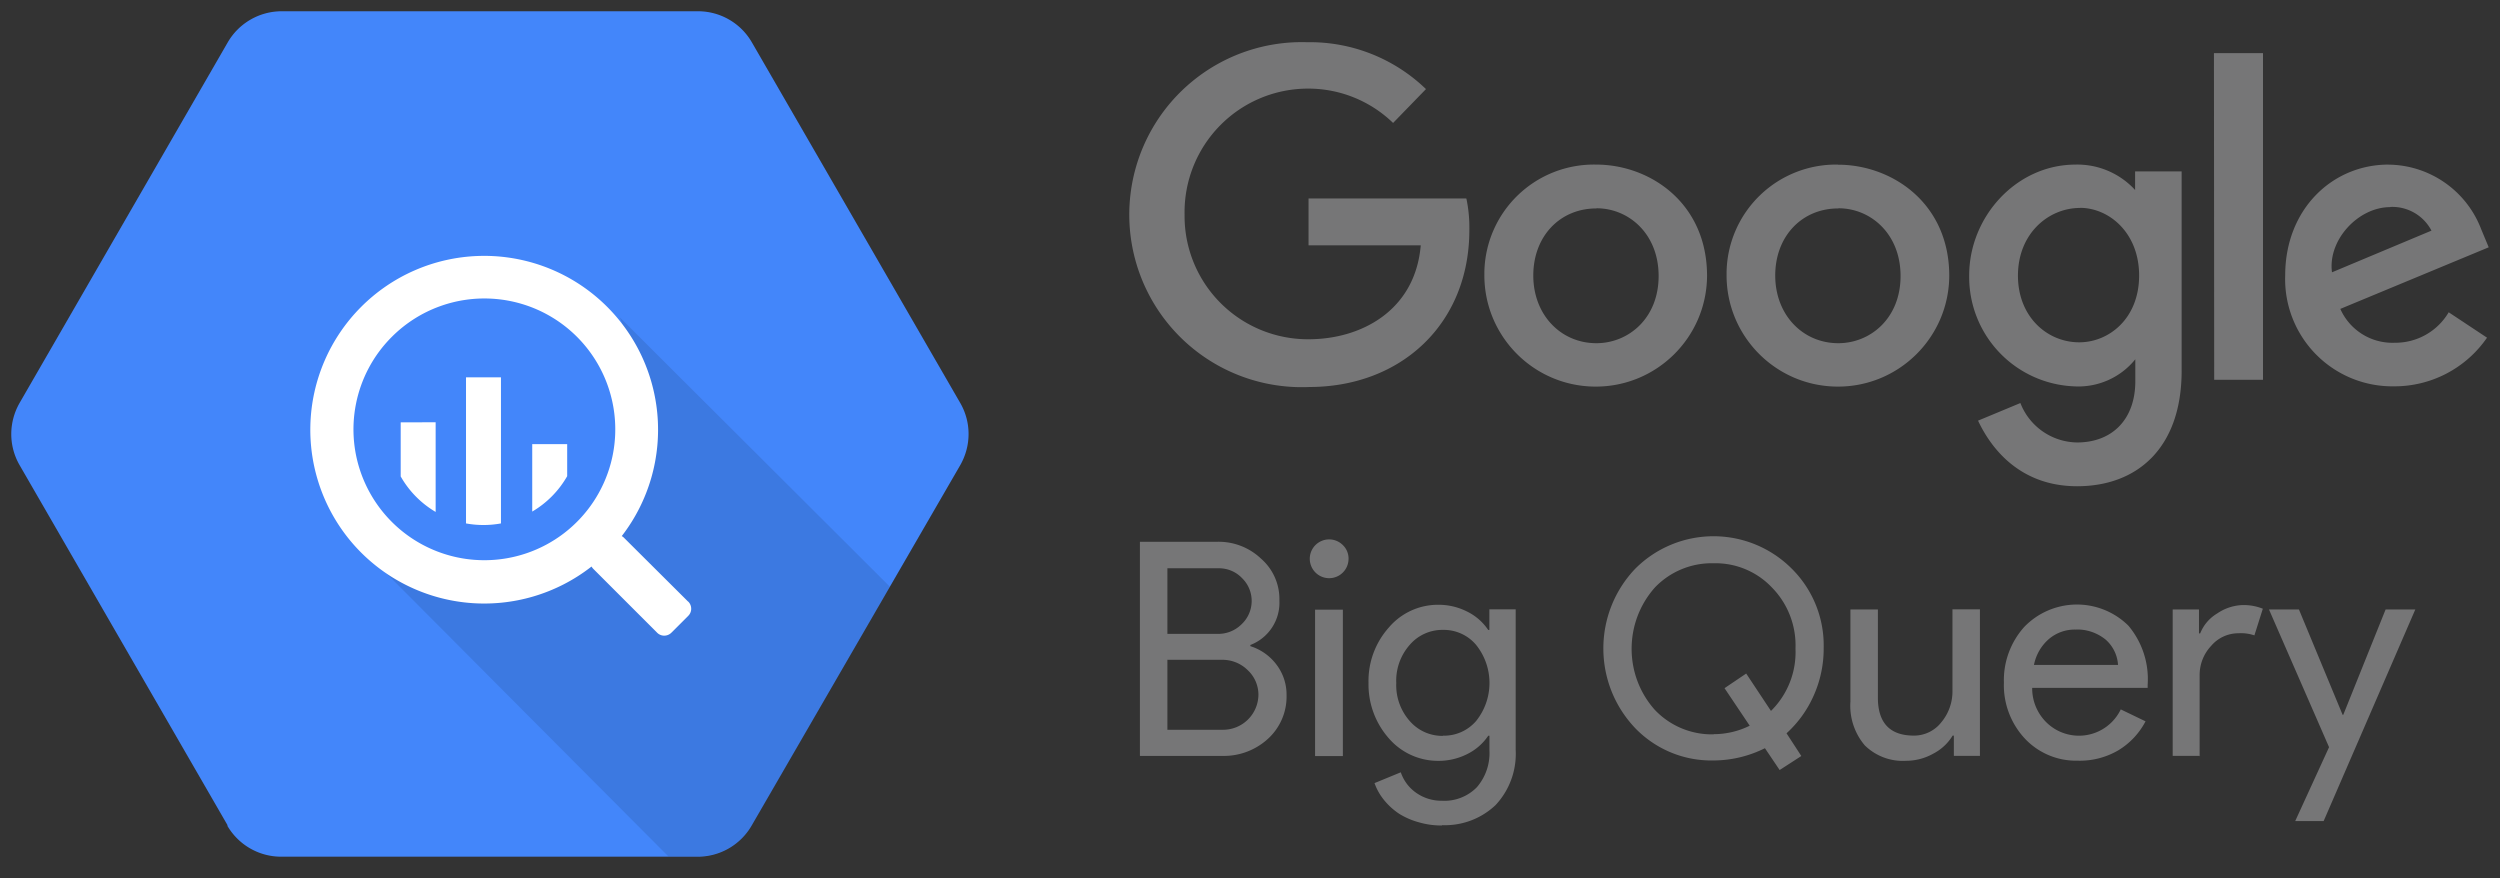
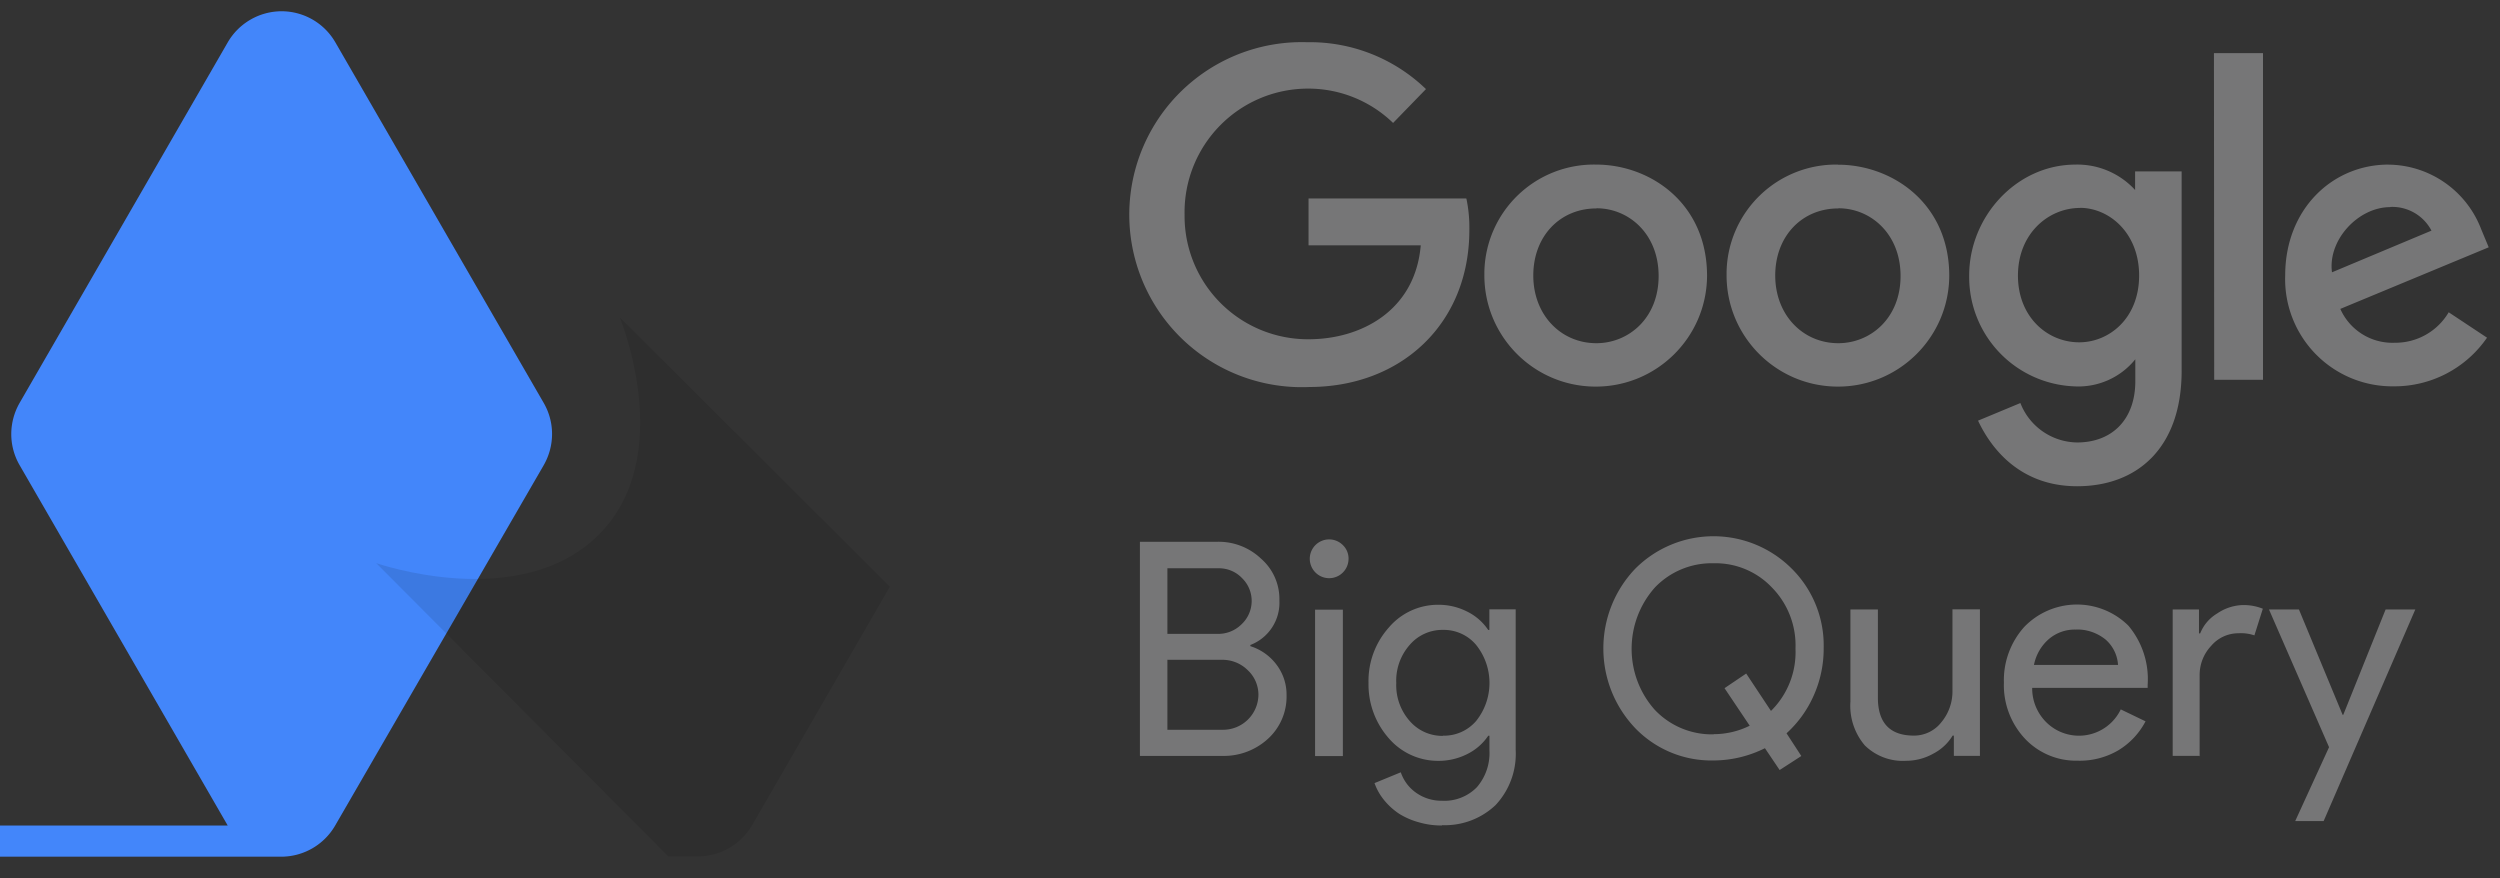
<svg xmlns="http://www.w3.org/2000/svg" xmlns:xlink="http://www.w3.org/1999/xlink" viewBox="0 0 111 39" fill="#fff" fill-rule="evenodd" stroke="#000" stroke-linecap="round" stroke-linejoin="round">
  <rect x="0" y="0" width="111" height="39" fill="#333333" stroke="none" />
  <use xlink:href="#A" x=".5" y=".5" />
  <symbol id="A" overflow="visible">
    <g stroke="none" fill-rule="nonzero">
-       <path d="M9.611 36.154l-9.24-16c-.494-.855-.494-1.9 0-2.765l9.24-16.007A2.77 2.77 0 0 1 12.011 0h18.493a2.76 2.76 0 0 1 2.38 1.382l9.25 16.008c.494.855.494 1.9 0 2.765l-9.26 16a2.77 2.77 0 0 1-2.4 1.382h-18.5c-.984-.003-1.892-.53-2.385-1.382z" fill="#4386fa" />
+       <path d="M9.611 36.154l-9.24-16c-.494-.855-.494-1.9 0-2.765l9.24-16.007A2.77 2.77 0 0 1 12.011 0a2.76 2.76 0 0 1 2.38 1.382l9.25 16.008c.494.855.494 1.9 0 2.765l-9.26 16a2.77 2.77 0 0 1-2.4 1.382h-18.5c-.984-.003-1.892-.53-2.385-1.382z" fill="#4386fa" />
      <path d="M27.015 13.588s2.57 6.162-.933 9.656-9.88 1.257-9.88 1.257l12.973 13.023h1.317c.986-.002 1.897-.528 2.4-1.382l6.118-10.594z" fill="#000" opacity=".1" />
-       <path d="M30.05 26.209l-2.84-2.827a.44.44 0 0 0-.104-.08 7.72 7.72 0 0 0-11.587-10.16 7.72 7.72 0 0 0-.288 10.571 7.73 7.73 0 0 0 10.533.941c.021.036.046.07.075.1l2.84 2.84a.44.44 0 0 0 .314.129.45.45 0 0 0 .314-.129l.753-.753a.44.44 0 0 0 .129-.314.45.45 0 0 0-.129-.314zm-9.047-1.836a5.81 5.81 0 0 1-5.366-3.586c-.9-2.17-.402-4.67 1.26-6.33a5.81 5.81 0 0 1 9.723 5.61 5.81 5.81 0 0 1-5.615 4.306zm-3.712-6.12v2.4c.37.653.905 1.196 1.552 1.577v-3.982zm2.9-2v6.487c.513.094 1.04.094 1.552 0v-6.486zm4.492 4.387v-1.42h-1.552v2.994c.646-.38 1.18-.92 1.552-1.572z" />
      <path d="M64.599 8.311h-7v2.082h4.982c-.248 2.924-2.68 4.17-4.972 4.17a5.48 5.48 0 0 1-3.89-1.583c-1.035-1.023-1.62-2.417-1.624-3.872v-.094a5.49 5.49 0 0 1 1.578-3.945 5.48 5.48 0 0 1 3.922-1.635 5.41 5.41 0 0 1 3.758 1.525l1.46-1.503a7.42 7.42 0 0 0-5.283-2.082 7.66 7.66 0 0 0-6.788 11.615 7.66 7.66 0 0 0 6.897 3.694c4.084-.008 7.1-2.815 7.1-6.968a6.24 6.24 0 0 0-.128-1.383zm5.767-1.503a4.86 4.86 0 0 0-4.96 4.78v.105c-.016 2.73 2.185 4.956 4.915 4.972s4.956-2.185 4.972-4.915c0-3.26-2.56-4.942-4.917-4.942zm.027 1.94c1.417 0 2.75 1.128 2.75 3.006s-1.338 2.984-2.765 2.984c-1.57 0-2.8-1.25-2.8-3.006s1.199-2.977 2.793-2.977zm10.712-1.94a4.86 4.86 0 0 0-4.945 4.78v.105c-.016 2.73 2.185 4.956 4.915 4.972s4.956-2.185 4.972-4.915c0-3.25-2.563-4.937-4.937-4.937zm.03 1.94c1.417 0 2.75 1.128 2.75 3.006s-1.338 2.984-2.765 2.984c-1.57 0-2.8-1.25-2.8-3.006s1.199-2.977 2.792-2.977zm10.52-1.94c-2.63 0-4.723 2.314-4.723 4.92a4.86 4.86 0 0 0 4.678 4.927 3.25 3.25 0 0 0 2.698-1.203v.973c0 1.7-1.03 2.72-2.585 2.72a2.74 2.74 0 0 1-2.518-1.75l-1.88.782c.667 1.417 2.007 2.912 4.4 2.912 2.63 0 4.64-1.657 4.64-5.13v-8.85h-2.066v.827a3.48 3.48 0 0 0-2.653-1.128zm.192 1.92c1.296 0 2.63 1.108 2.63 3.006s-1.33 2.965-2.66 2.965c-1.417 0-2.72-1.128-2.72-2.96 0-1.88 1.364-3.006 2.755-3.006zm13.7-1.92c-2.495 0-4.584 1.984-4.584 4.915a4.76 4.76 0 0 0 4.828 4.93 4.99 4.99 0 0 0 4.133-2.16l-1.702-1.128c-.5.85-1.416 1.365-2.4 1.353a2.53 2.53 0 0 1-2.412-1.503l6.589-2.735-.333-.8c-.65-1.708-2.276-2.846-4.103-2.87zm.087 1.88c.76-.032 1.47.378 1.823 1.052l-4.417 1.85c-.192-1.428 1.16-2.894 2.585-2.894zm-7.824 7.674h2.167V1.859h-2.178zm-47.698 16.7v-9.507h3.442a2.73 2.73 0 0 1 1.939.752c.532.465.83 1.142.812 1.85a2.01 2.01 0 0 1-1.289 1.98v.053c.467.146.877.437 1.168.83a2.2 2.2 0 0 1 .439 1.35c.018.737-.286 1.445-.833 1.94a2.9 2.9 0 0 1-2.034.752h-3.634zm1.22-8.335v2.917h2.217a1.47 1.47 0 0 0 1.089-.439c.562-.54.584-1.43.05-1.995l-.038-.038c-.272-.288-.653-.448-1.048-.44h-2.263zm0 4.055v3.12h2.46a1.57 1.57 0 0 0 1.582-1.55 1.49 1.49 0 0 0-.467-1.089 1.59 1.59 0 0 0-1.168-.467h-2.4zm8.043-4.467a.86.86 0 0 1-1.656.322.86.86 0 0 1 1.405-.934c.165.16.256.382.252.613zm-.252 2.254v6.5h-1.234v-6.5zm4.4 9.582a3.52 3.52 0 0 1-1.022-.14 3.31 3.31 0 0 1-.872-.376 2.97 2.97 0 0 1-.677-.613 2.52 2.52 0 0 1-.424-.752l1.167-.48a1.82 1.82 0 0 0 .692.917 1.94 1.94 0 0 0 1.128.346 2.02 2.02 0 0 0 1.556-.598 2.32 2.32 0 0 0 .56-1.646v-.642h-.053a2.4 2.4 0 0 1-.936.815 2.81 2.81 0 0 1-1.28.3c-.842.004-1.643-.36-2.194-.996a3.61 3.61 0 0 1-.906-2.465 3.56 3.56 0 0 1 .902-2.459 2.86 2.86 0 0 1 2.194-1.01 2.8 2.8 0 0 1 1.281.301 2.4 2.4 0 0 1 .936.815h.053v-.913h1.168v6.23a3.33 3.33 0 0 1-.89 2.458 3.26 3.26 0 0 1-2.371.894zm.042-3.987a1.88 1.88 0 0 0 1.473-.65 2.7 2.7 0 0 0 0-3.382c-.365-.433-.907-.677-1.473-.665-.565-.008-1.105.236-1.473.665a2.4 2.4 0 0 0-.598 1.694 2.4 2.4 0 0 0 .598 1.687c.37.426.908.668 1.473.66zm15.913.903l-.962.623-.653-.97a5.15 5.15 0 0 1-2.284.545 4.7 4.7 0 0 1-3.48-1.44c-1.88-1.982-1.88-5.087 0-7.068a4.91 4.91 0 0 1 6.963 0 4.8 4.8 0 0 1 1.409 3.52 5.09 5.09 0 0 1-.432 2.082 4.98 4.98 0 0 1-1.217 1.699zm-3.892-.97a3.6 3.6 0 0 0 1.601-.376l-1.118-1.666.962-.65 1.1 1.66a3.66 3.66 0 0 0 1.089-2.762 3.67 3.67 0 0 0-1.048-2.72 3.45 3.45 0 0 0-2.589-1.074 3.49 3.49 0 0 0-2.604 1.074c-1.38 1.55-1.38 3.9 0 5.44a3.49 3.49 0 0 0 2.615 1.082zm11.835.963h-1.17v-.9h-.053a2.17 2.17 0 0 1-.857.8 2.46 2.46 0 0 1-1.203.319 2.41 2.41 0 0 1-1.841-.684c-.458-.54-.688-1.24-.638-1.946v-4.088h1.22v4q.042 1.6 1.6 1.6a1.54 1.54 0 0 0 1.217-.593 2.14 2.14 0 0 0 .493-1.417v-3.596h1.22v6.5zm4.344.214a3.12 3.12 0 0 1-2.364-.984 3.48 3.48 0 0 1-.928-2.484 3.54 3.54 0 0 1 .908-2.475 3.25 3.25 0 0 1 4.618-.053c.616.732.924 1.676.857 2.63v.132h-5.127a2.12 2.12 0 0 0 .638 1.54 2.06 2.06 0 0 0 3.295-.583l1.1.53a3.27 3.27 0 0 1-1.214 1.29 3.38 3.38 0 0 1-1.766.458zm-1.954-4.25h3.73a1.63 1.63 0 0 0-.553-1.128c-.373-.3-.85-.468-1.334-.443a1.77 1.77 0 0 0-1.188.424c-.34.297-.57.7-.658 1.143zm7.376 4.036h-1.22v-6.5h1.168v1.063h.053a1.8 1.8 0 0 1 .752-.883 2.12 2.12 0 0 1 1.128-.375 2.29 2.29 0 0 1 .902.162l-.375 1.184a1.84 1.84 0 0 0-.717-.094c-.464.002-.903.206-1.203.56a1.88 1.88 0 0 0-.511 1.3v3.6zm9.553-6.5l-4.07 9.395h-1.263l1.503-3.28-2.667-6.113h1.33l1.94 4.678h.027l1.88-4.678h1.32z" fill="#767677" />
    </g>
  </symbol>
</svg>